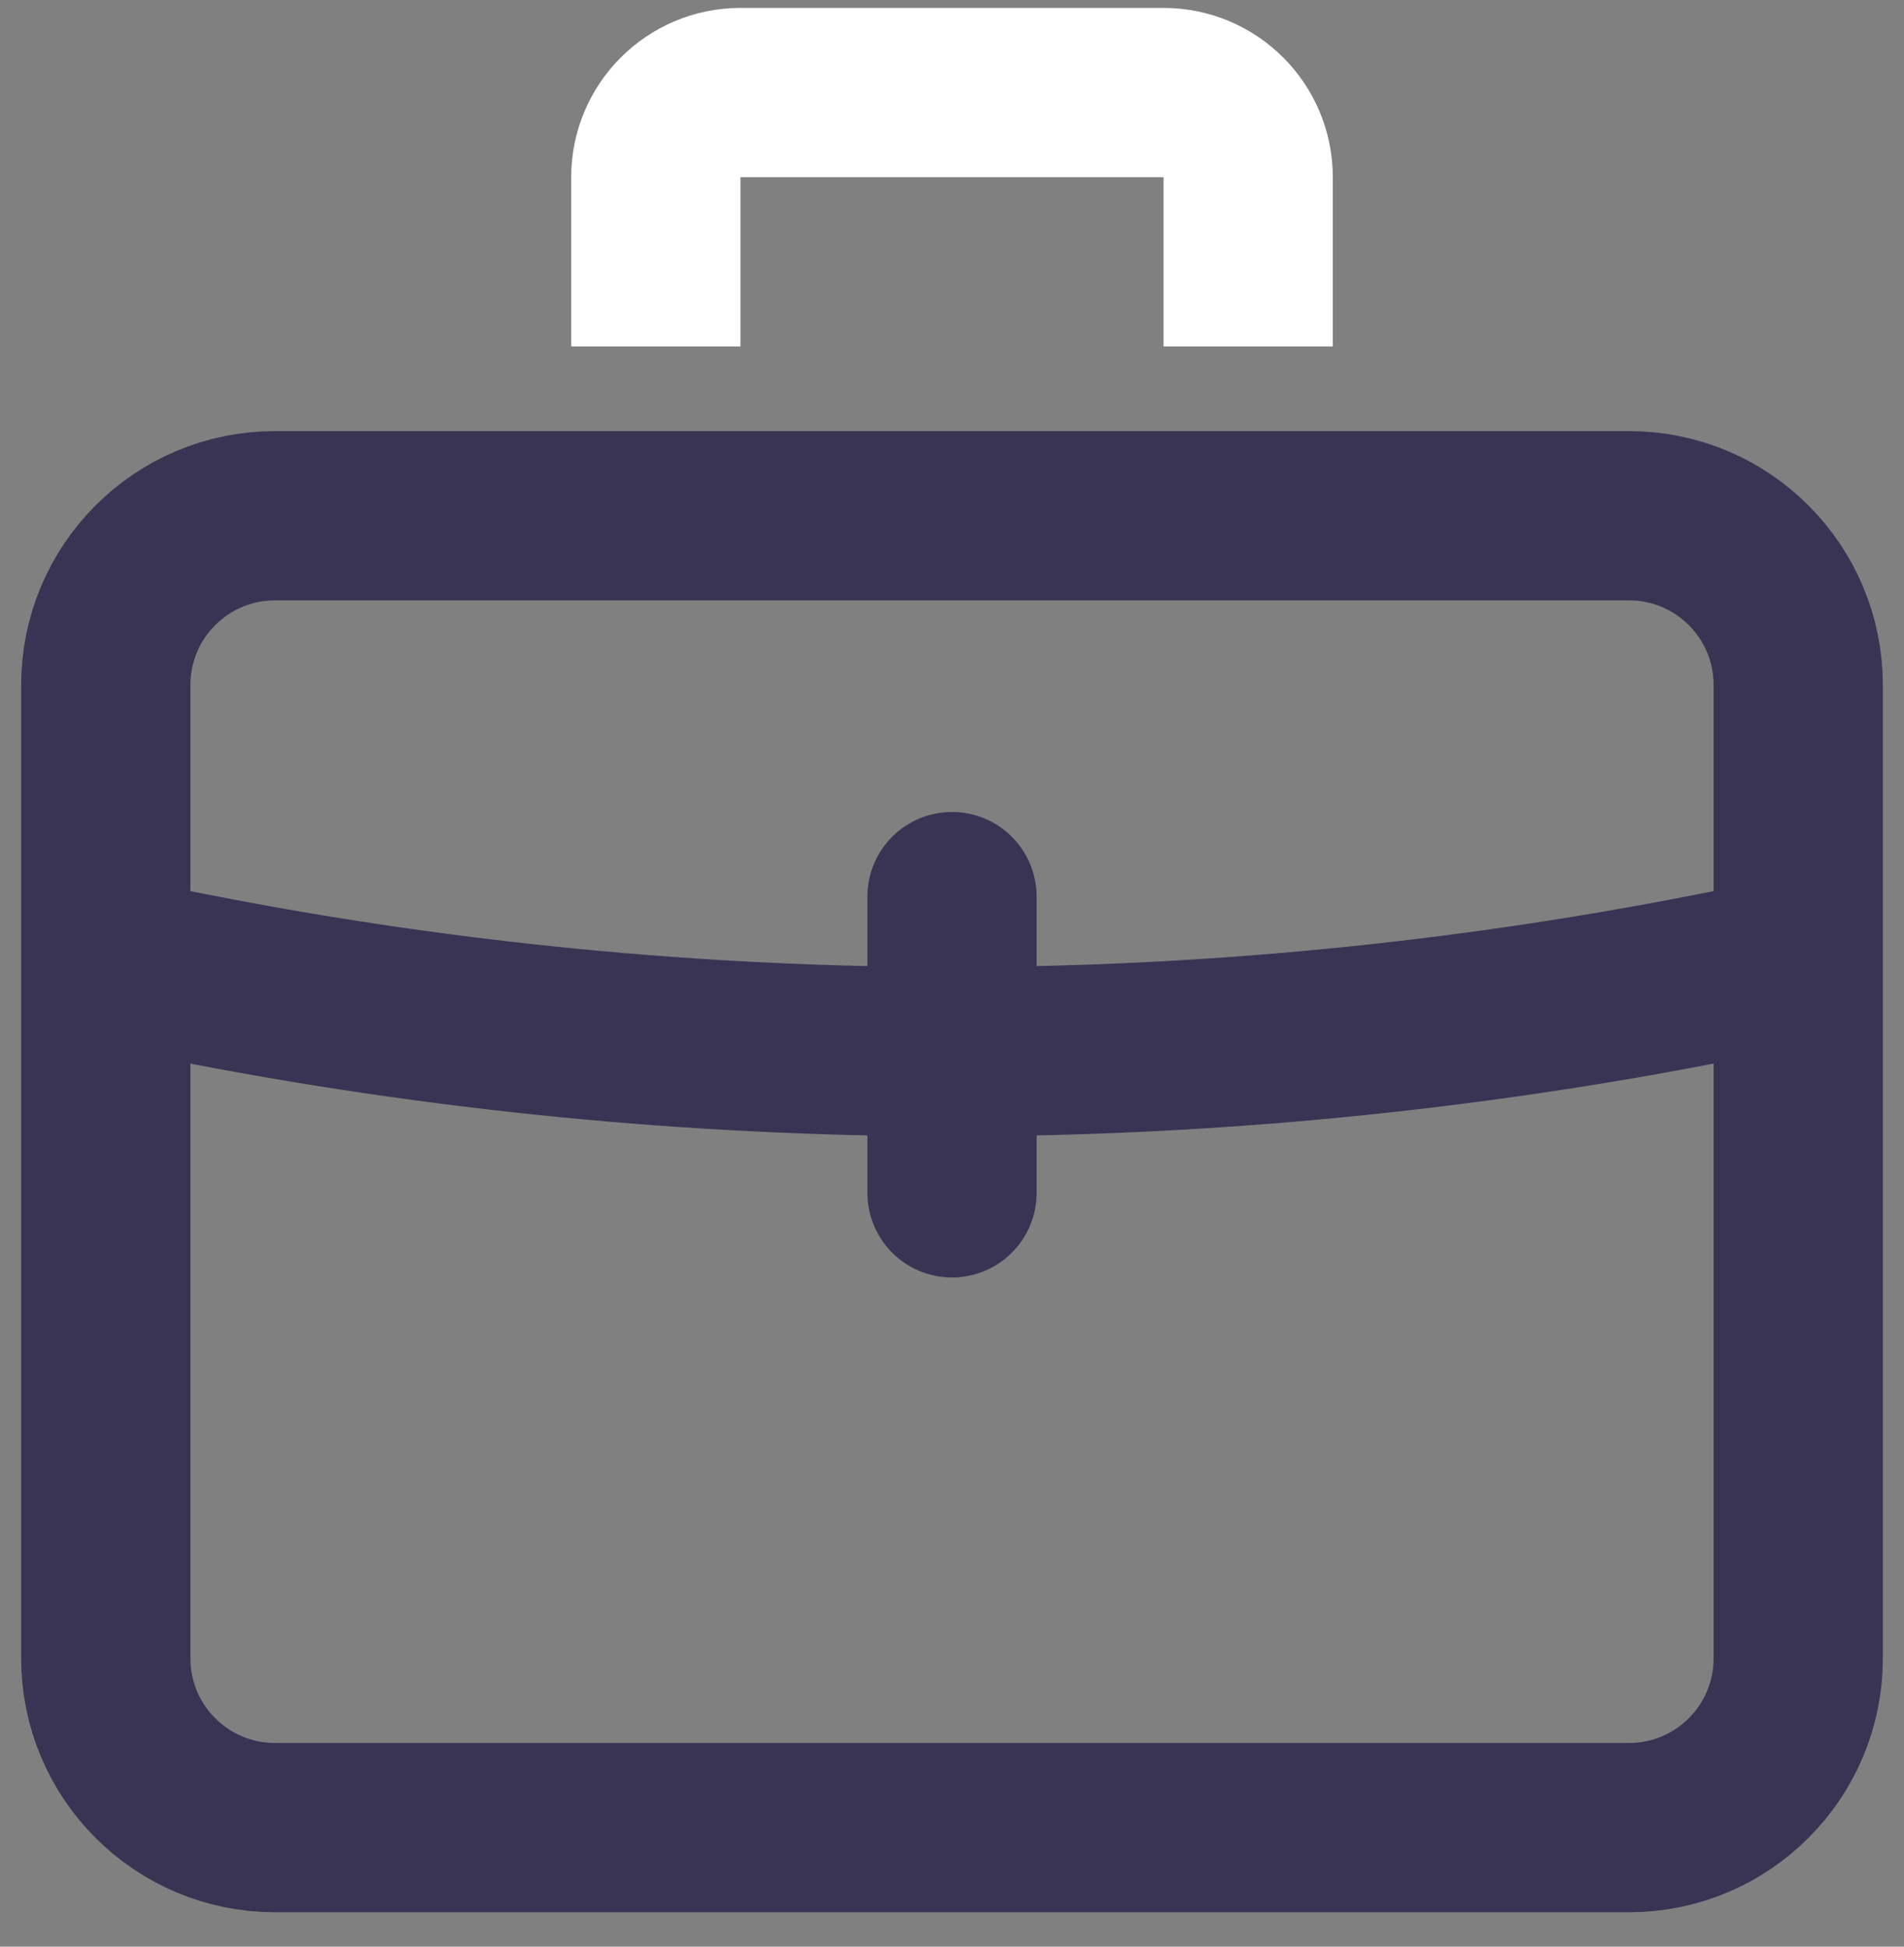
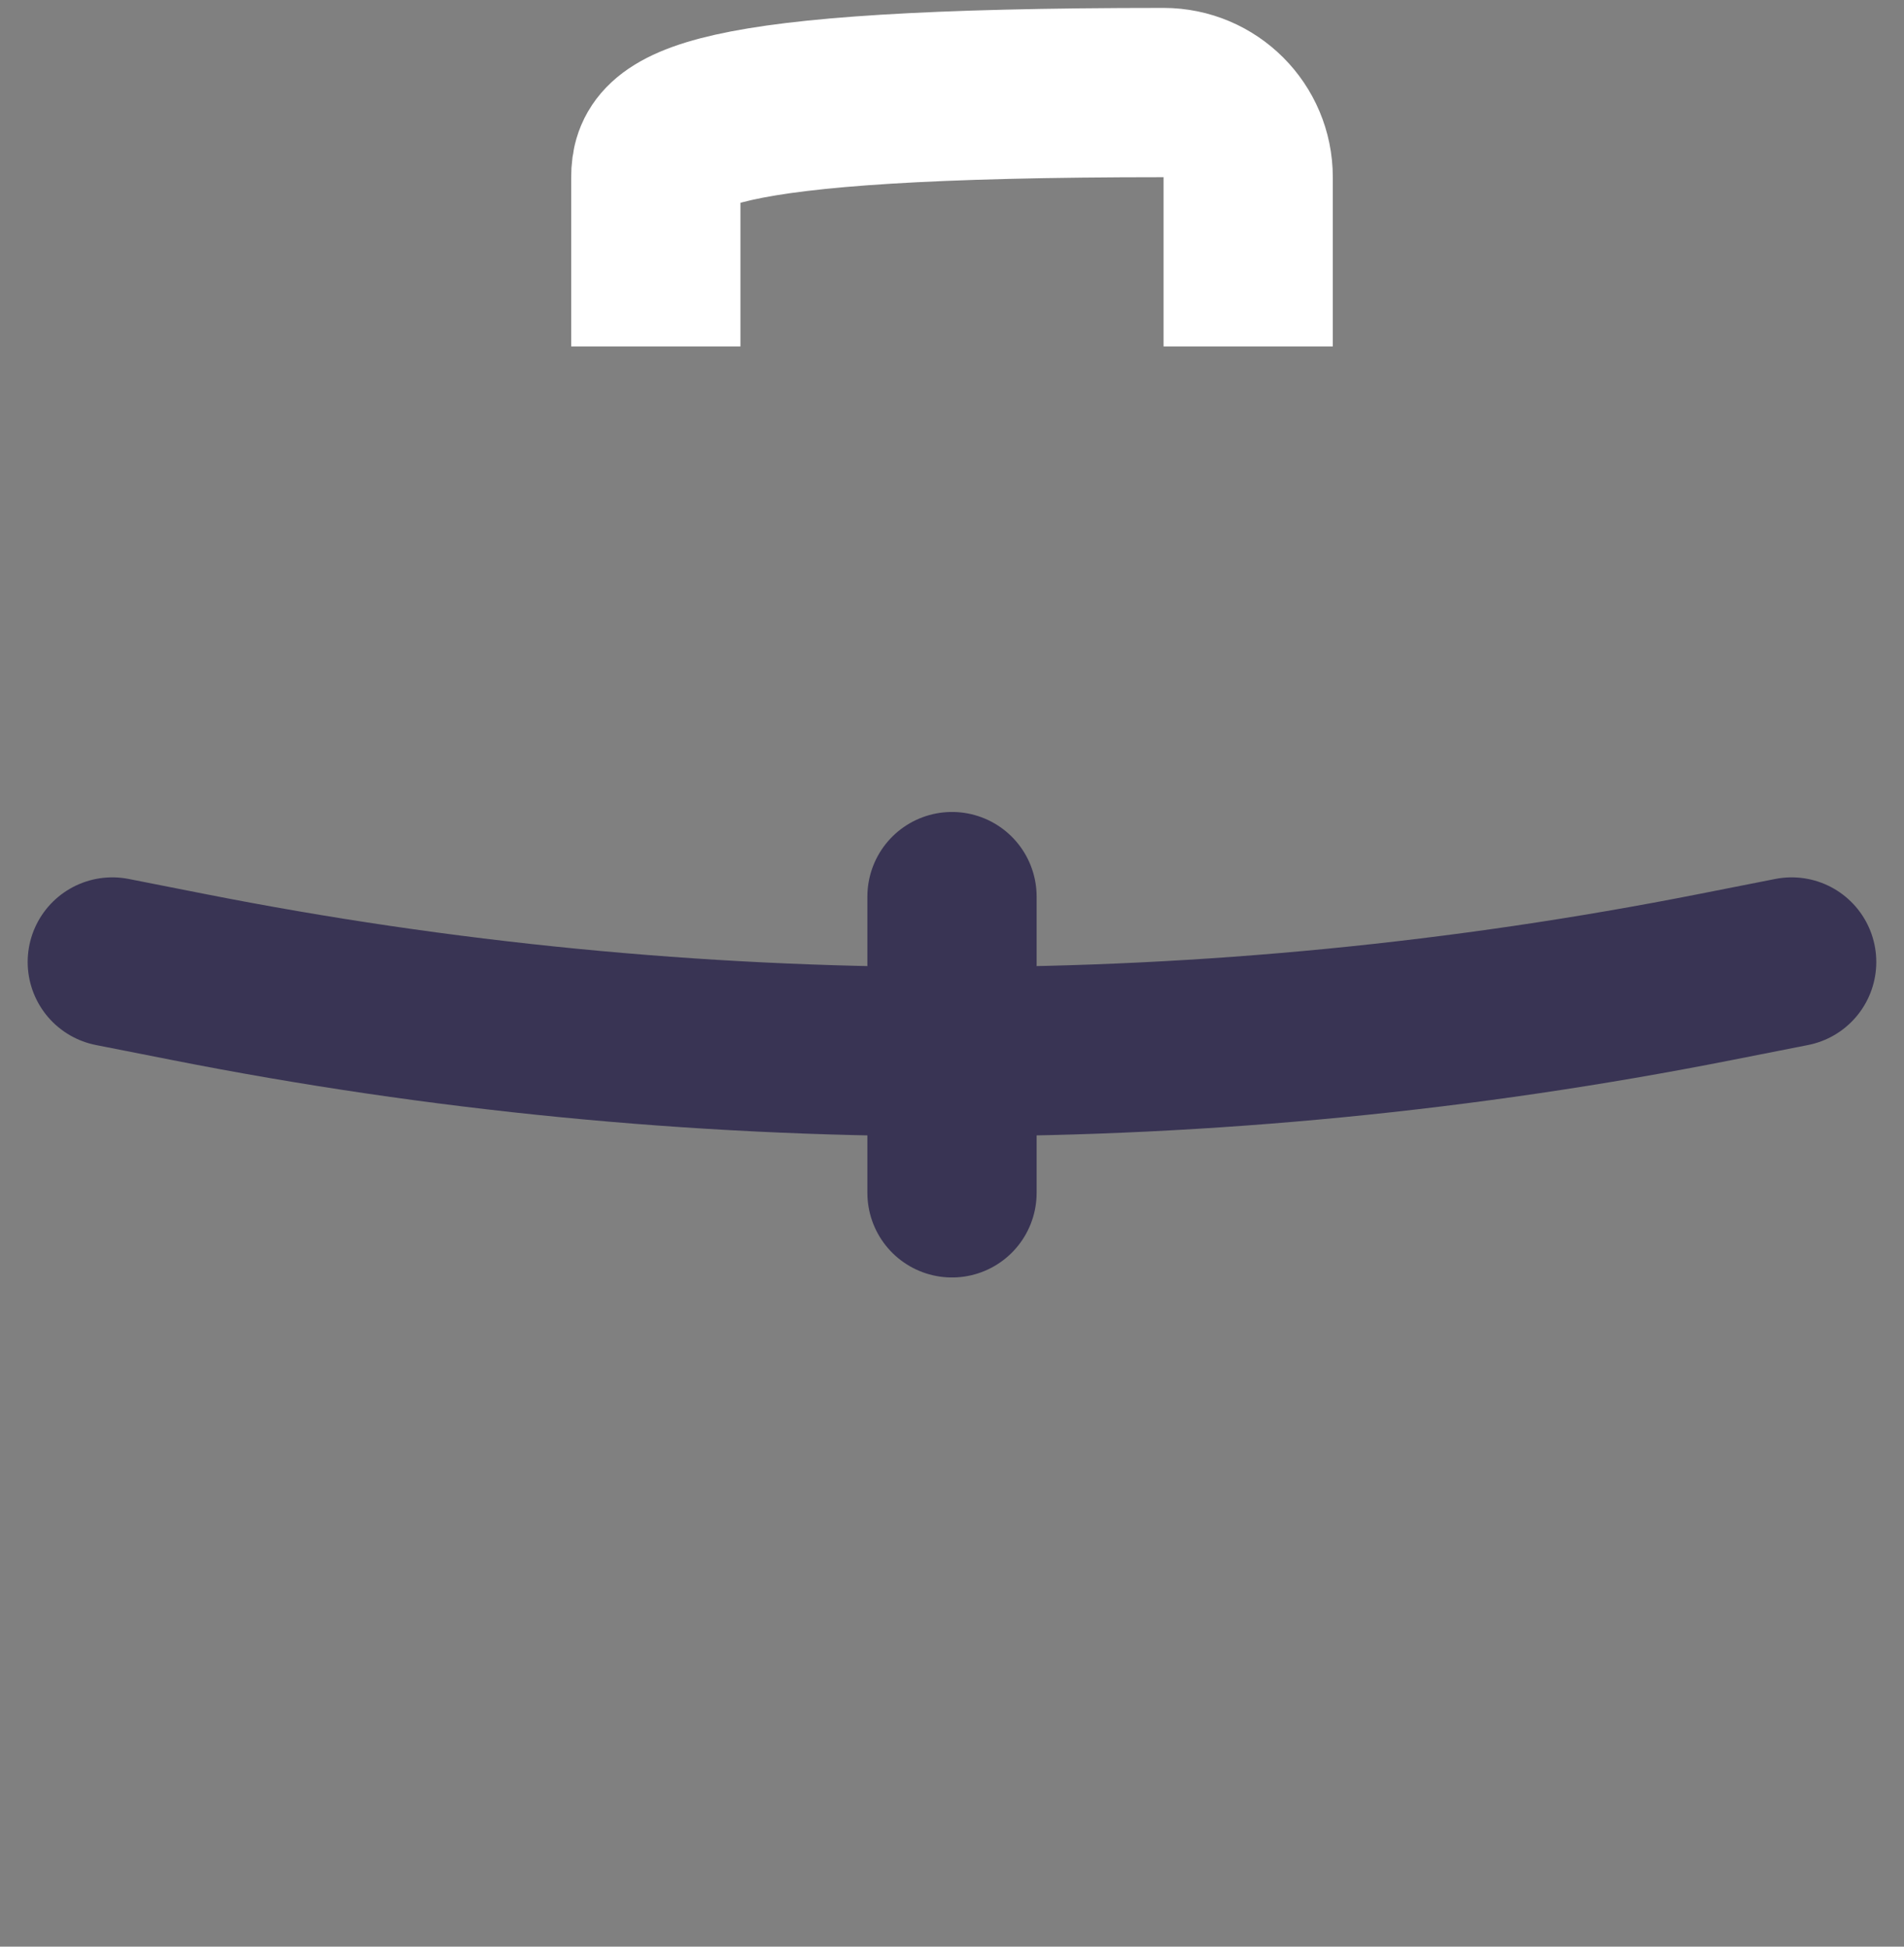
<svg xmlns="http://www.w3.org/2000/svg" width="45px" height="46px" viewBox="0 0 45 46" version="1.1">
  <rect x="0" y="0" width="45" height="46" fill="#808080" stroke="none" />
  <title>Group-104</title>
  <desc>Created with Sketch.</desc>
  <g id="Page-1" stroke="none" stroke-width="1" fill="none" fill-rule="evenodd">
    <g id="attributes-graphic" transform="translate(-464, -162)" stroke-width="4">
      <g id="Group-104" transform="translate(466, 164.187)">
-         <path d="M27.5,6 L27.5,2 C27.5,0.896 26.604,0 25.5,0 L15.5,0 C14.396,0 13.5,0.896 13.5,2 L13.5,6" id="Stroke-95" stroke="#FFFFFF" />
+         <path d="M27.5,6 L27.5,2 C27.5,0.896 26.604,0 25.5,0 C14.396,0 13.5,0.896 13.5,2 L13.5,6" id="Stroke-95" stroke="#FFFFFF" />
        <g id="Group-103" opacity="0.7" stroke-linecap="round" transform="translate(0, 10)" stroke="#1B1441">
-           <path d="M36.5,31 L4.5,31 C2.291,31 0.5,29.209 0.5,27 L0.5,4 C0.5,1.791 2.291,0 4.5,0 L36.5,0 C38.709,0 40.5,1.791 40.5,4 L40.5,27 C40.5,29.209 38.709,31 36.5,31 Z" id="Stroke-97" />
          <path d="M0.654,10.545 L2.455,10.9 C14.37,13.252 26.63,13.252 38.545,10.9 L40.345,10.545" id="Stroke-99" />
          <path d="M20.5,9 L20.5,16" id="Stroke-101" />
        </g>
      </g>
    </g>
  </g>
</svg>